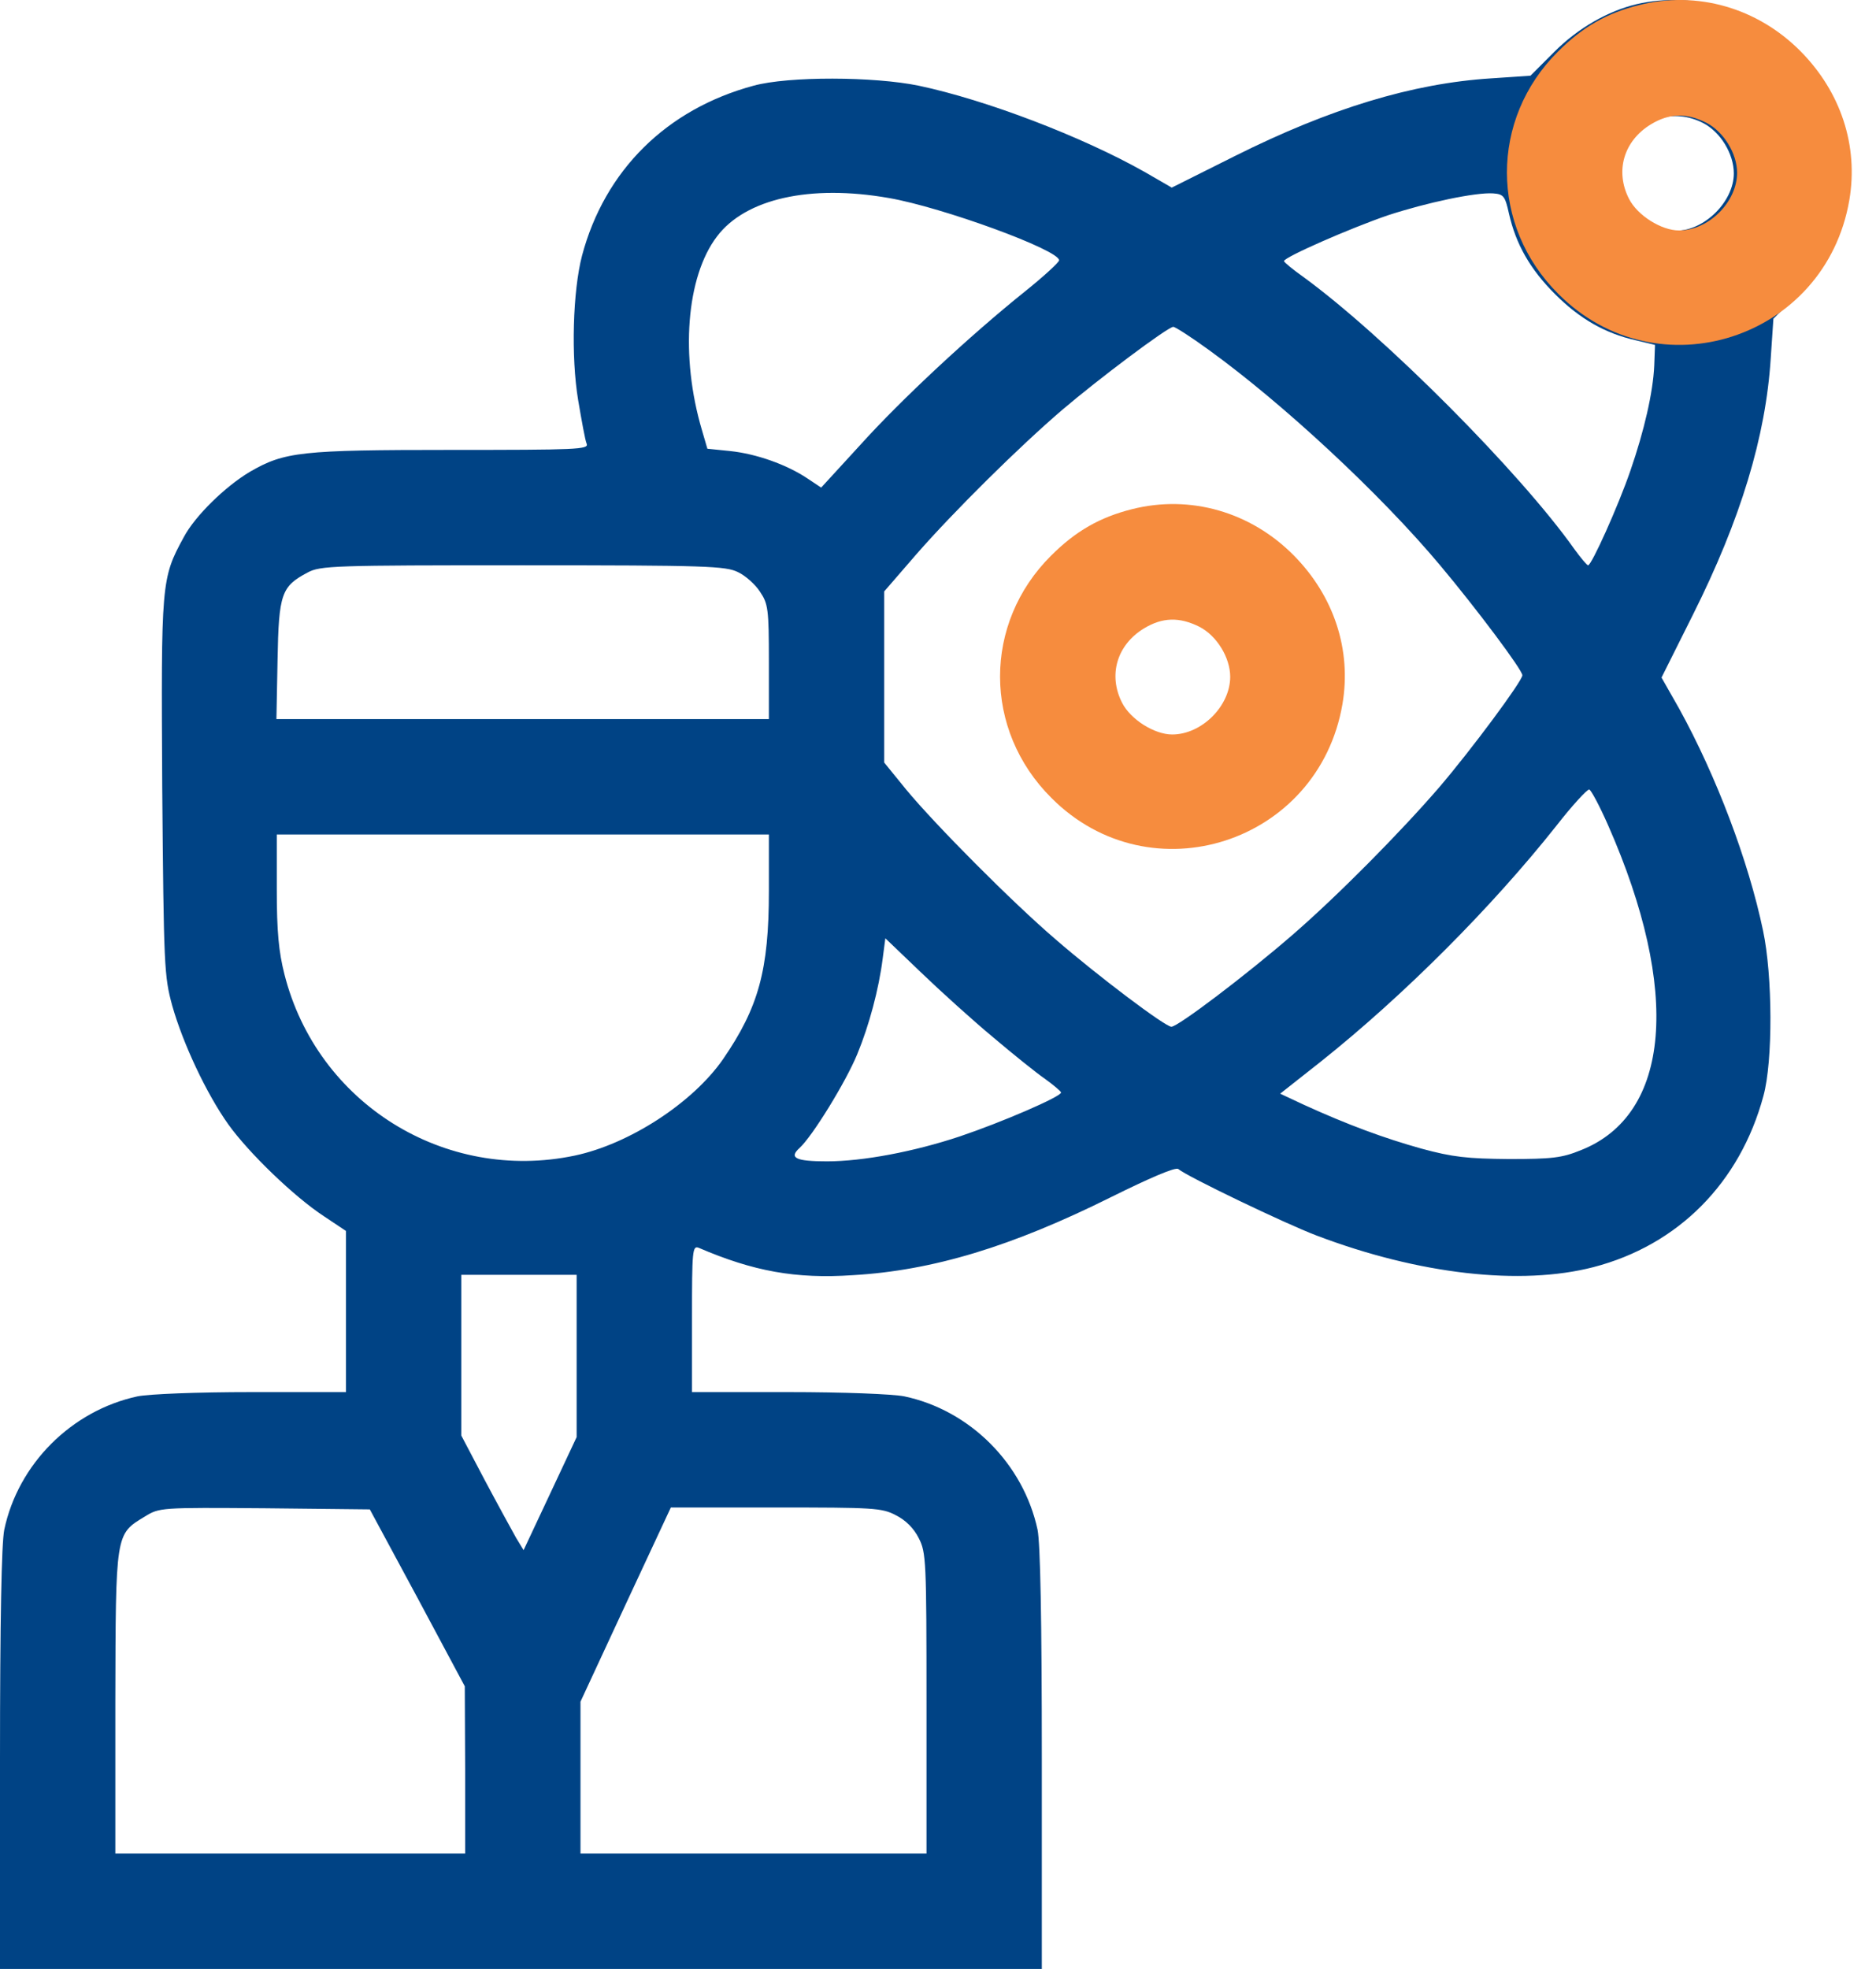
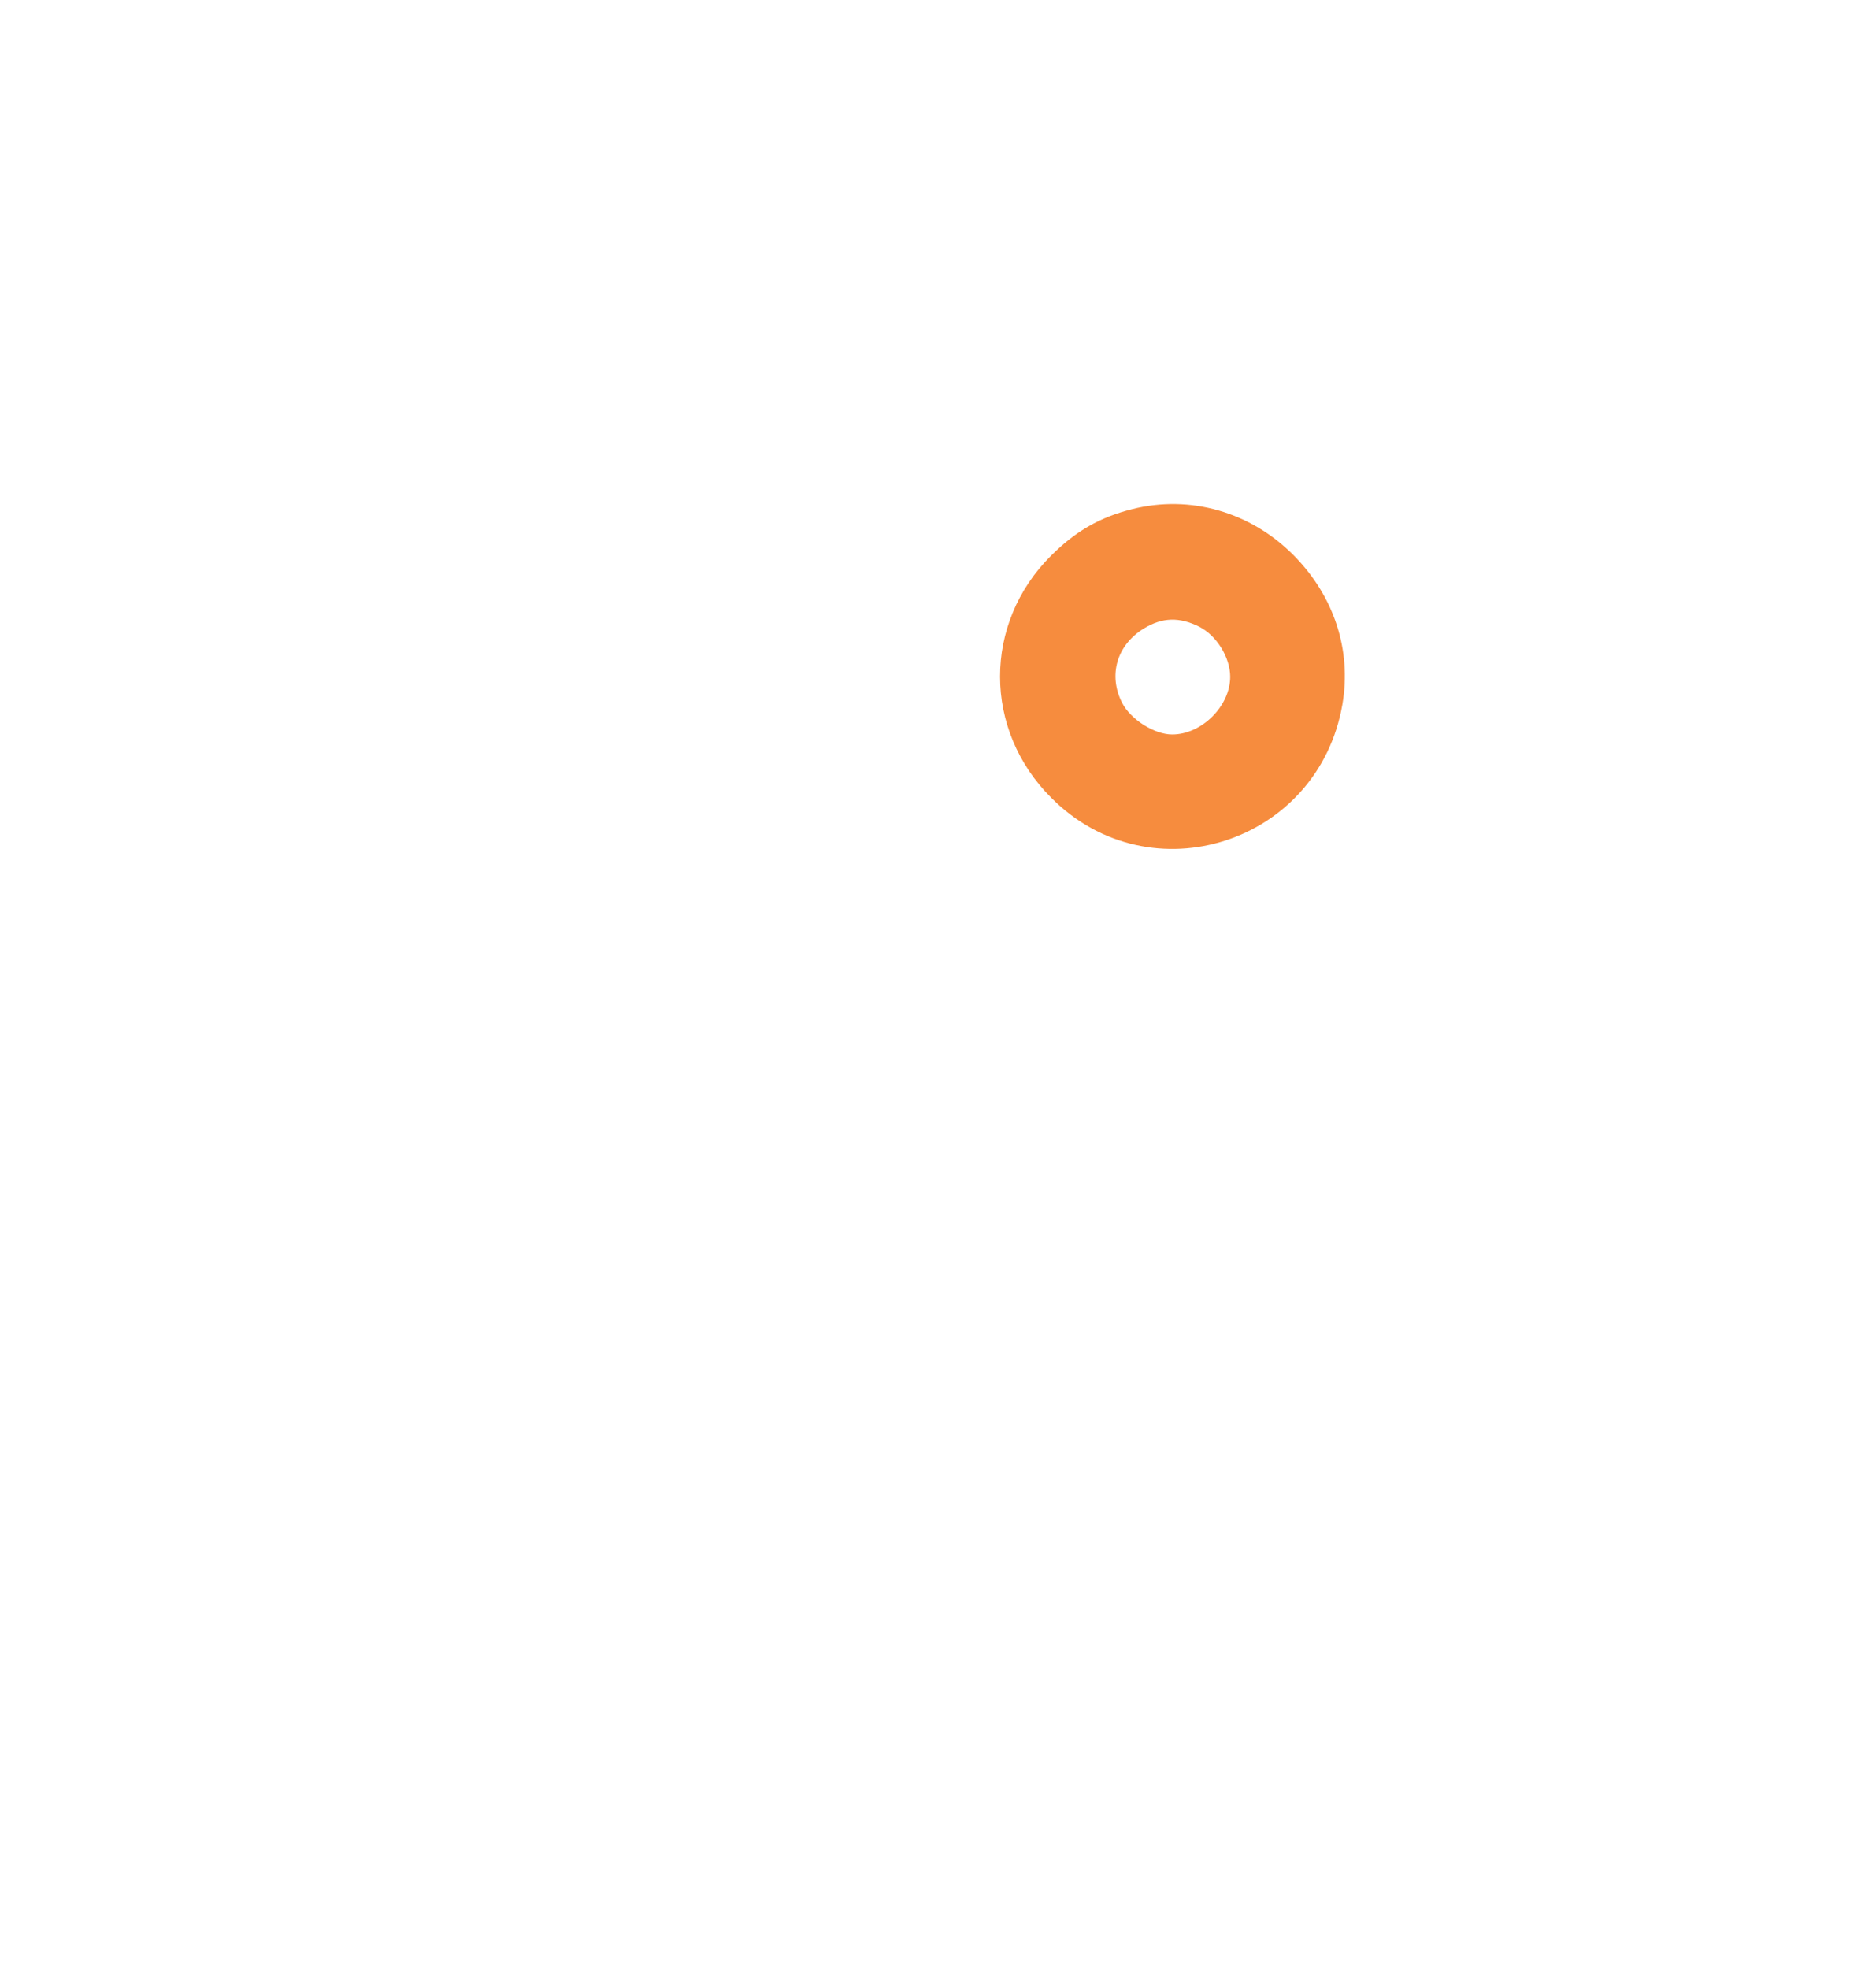
<svg xmlns="http://www.w3.org/2000/svg" width="61" height="64" viewBox="0 0 61 64" fill="none">
-   <path d="M53.214 0.136C52.276 0.361 51.314 0.911 50.539 1.686L49.764 2.461L48.476 2.548C45.926 2.711 43.251 3.523 40.151 5.073L38.101 6.098L37.214 5.586C35.176 4.436 32.063 3.248 29.876 2.786C28.426 2.486 25.638 2.473 24.501 2.786C21.676 3.548 19.663 5.536 18.925 8.311C18.625 9.461 18.563 11.599 18.8 13.011C18.913 13.674 19.026 14.311 19.076 14.424C19.151 14.611 18.763 14.624 14.663 14.624C9.775 14.624 9.25 14.686 8.125 15.336C7.325 15.811 6.338 16.774 5.975 17.461C5.238 18.811 5.238 18.924 5.275 25.587C5.325 31.437 5.338 31.724 5.6 32.687C5.95 33.924 6.713 35.549 7.425 36.549C8.088 37.474 9.563 38.899 10.538 39.537L11.25 40.012V42.637V45.249H8.188C6.388 45.249 4.863 45.312 4.475 45.387C2.325 45.849 0.588 47.587 0.138 49.725C0.05 50.162 0 52.675 0 57.187V64H16.938H33.876V57.187C33.876 52.587 33.826 50.175 33.738 49.725C33.276 47.575 31.538 45.837 29.401 45.387C29.013 45.312 27.438 45.249 25.626 45.249H22.501V42.862C22.501 40.637 22.513 40.474 22.726 40.562C24.501 41.324 25.876 41.574 27.726 41.449C30.338 41.299 32.913 40.512 36.126 38.912C37.364 38.299 38.226 37.924 38.313 37.999C38.614 38.249 41.789 39.774 42.814 40.162C46.139 41.424 49.451 41.799 51.814 41.187C54.564 40.474 56.577 38.449 57.339 35.624C57.651 34.499 57.639 31.712 57.327 30.249C56.852 27.974 55.801 25.212 54.601 23.036L54.026 22.024L55.051 19.974C56.602 16.874 57.414 14.199 57.577 11.649L57.664 10.361L58.439 9.586C60.689 7.324 60.689 3.923 58.439 1.686C57.064 0.298 55.039 -0.289 53.214 0.136ZM55.376 3.998C55.939 4.286 56.377 4.998 56.377 5.636C56.377 6.548 55.426 7.499 54.501 7.499C53.876 7.499 53.164 7.061 52.876 6.498C52.564 5.873 52.564 5.373 52.876 4.748C53.339 3.836 54.426 3.511 55.376 3.998ZM28.901 6.436C30.638 6.736 34.438 8.124 34.438 8.461C34.438 8.524 33.938 8.986 33.313 9.486C31.551 10.899 29.301 12.986 27.951 14.486L26.701 15.849L26.251 15.549C25.576 15.099 24.588 14.749 23.738 14.661L23.001 14.586L22.826 13.986C22.113 11.586 22.313 8.999 23.313 7.686C24.238 6.461 26.338 5.986 28.901 6.436ZM49.064 6.936C49.289 7.936 49.751 8.749 50.564 9.561C51.364 10.361 52.189 10.836 53.189 11.061L53.814 11.211L53.789 11.886C53.751 12.749 53.464 13.999 53.014 15.299C52.614 16.461 51.751 18.374 51.639 18.374C51.601 18.374 51.401 18.136 51.201 17.861C49.426 15.349 45.001 10.911 42.376 8.999C42.039 8.761 41.751 8.524 41.751 8.486C41.751 8.361 43.889 7.424 45.126 6.999C46.389 6.586 47.976 6.248 48.551 6.286C48.889 6.311 48.939 6.373 49.064 6.936ZM39.288 11.361C41.714 13.111 44.889 16.061 46.826 18.374C48.001 19.774 49.501 21.774 49.501 21.949C49.501 22.136 47.839 24.374 46.801 25.587C45.551 27.037 43.489 29.124 42.014 30.399C40.514 31.699 38.301 33.374 38.089 33.374C37.889 33.374 35.713 31.737 34.313 30.524C32.913 29.324 30.413 26.811 29.463 25.662L28.751 24.787V21.999V19.224L29.801 18.011C31.026 16.611 33.151 14.511 34.538 13.324C35.726 12.311 37.976 10.624 38.151 10.624C38.214 10.624 38.739 10.961 39.288 11.361ZM24.001 18.599C24.238 18.711 24.563 18.999 24.713 19.236C24.976 19.624 25.001 19.799 25.001 21.511V23.374H16.988H8.988L9.025 21.449C9.063 19.299 9.15 19.061 10 18.611C10.413 18.386 10.85 18.374 17 18.374C23.001 18.374 23.601 18.399 24.001 18.599ZM52.289 26.824C54.664 32.212 54.326 36.237 51.401 37.387C50.789 37.637 50.464 37.674 49.064 37.674C47.714 37.662 47.239 37.612 46.226 37.337C45.014 36.999 43.826 36.562 42.401 35.912L41.626 35.549L42.926 34.524C45.614 32.387 48.489 29.512 50.601 26.849C51.126 26.174 51.614 25.649 51.676 25.662C51.739 25.686 52.014 26.199 52.289 26.824ZM25.001 28.962C25.001 31.537 24.663 32.749 23.513 34.424C22.526 35.849 20.463 37.187 18.688 37.562C14.463 38.449 10.313 35.862 9.25 31.674C9.063 30.937 9 30.287 9 28.912V27.124H17H25.001V28.962ZM32.301 33.724C32.951 34.274 33.713 34.887 33.988 35.074C34.263 35.274 34.501 35.474 34.501 35.512C34.501 35.649 32.551 36.487 31.213 36.937C29.713 37.437 28.051 37.749 26.888 37.749C25.876 37.749 25.638 37.637 26.001 37.312C26.413 36.937 27.501 35.174 27.876 34.262C28.263 33.324 28.576 32.149 28.701 31.162L28.788 30.499L29.951 31.612C30.588 32.224 31.638 33.174 32.301 33.724ZM18.75 44.075V46.712L17.888 48.55L17.025 50.387L16.775 49.975C16.65 49.75 16.188 48.912 15.763 48.112L15 46.662V44.05V41.437H16.875H18.75V44.075ZM13.575 51.937L15.113 54.812L15.125 57.525V60.25H9.438H3.75V55.337C3.763 49.825 3.75 49.875 4.7 49.3C5.188 49 5.2 49 8.613 49.025L12.025 49.062L13.575 51.937ZM29.126 49.25C29.451 49.412 29.713 49.675 29.876 50C30.113 50.462 30.126 50.725 30.126 55.375V60.25H24.501H18.875V57.775V55.312L20.338 52.162L21.813 49H25.226C28.401 49 28.676 49.012 29.126 49.25Z" fill="#004385" />
  <path d="M36.813 16.549C35.764 16.812 34.976 17.262 34.176 18.062C31.963 20.262 31.963 23.724 34.188 25.937C37.413 29.174 42.876 27.412 43.651 22.887C43.951 21.124 43.376 19.374 42.064 18.049C40.664 16.637 38.701 16.074 36.813 16.549ZM39.001 20.374C39.564 20.662 40.001 21.374 40.001 21.999C40.001 22.949 39.076 23.874 38.114 23.874C37.538 23.874 36.764 23.387 36.489 22.849C36.026 21.949 36.313 20.962 37.201 20.424C37.801 20.062 38.351 20.049 39.001 20.374Z" fill="#F68C3E" />
-   <path d="M53.295 0.165C52.245 0.428 51.458 0.878 50.658 1.678C48.445 3.878 48.445 7.34 50.67 9.553C53.895 12.791 59.358 11.028 60.133 6.503C60.433 4.74 59.858 2.99 58.546 1.665C57.145 0.253 55.183 -0.31 53.295 0.165ZM55.483 3.99C56.045 4.278 56.483 4.99 56.483 5.615C56.483 6.565 55.558 7.491 54.596 7.491C54.02 7.491 53.245 7.003 52.97 6.465C52.508 5.565 52.795 4.578 53.683 4.04C54.283 3.678 54.833 3.665 55.483 3.99Z" fill="#F68C3E" />
</svg>